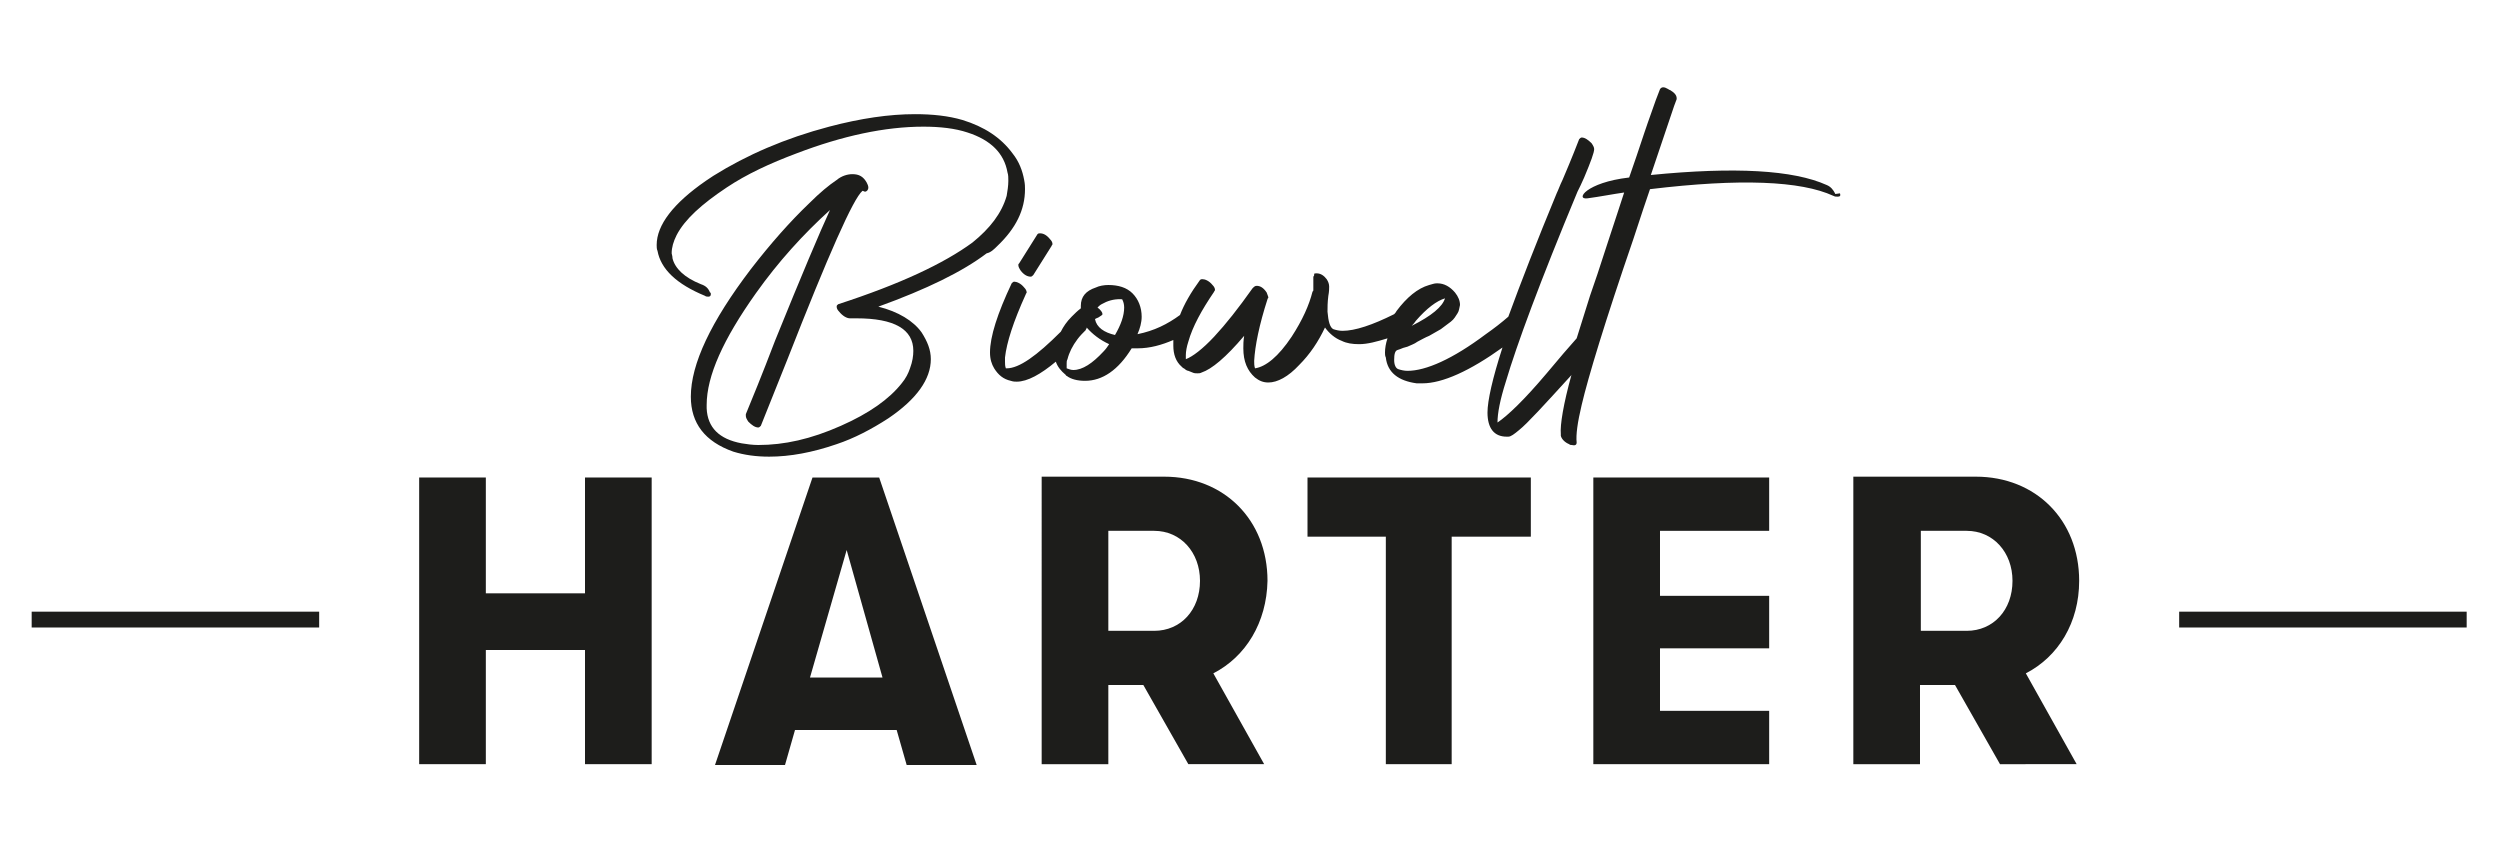
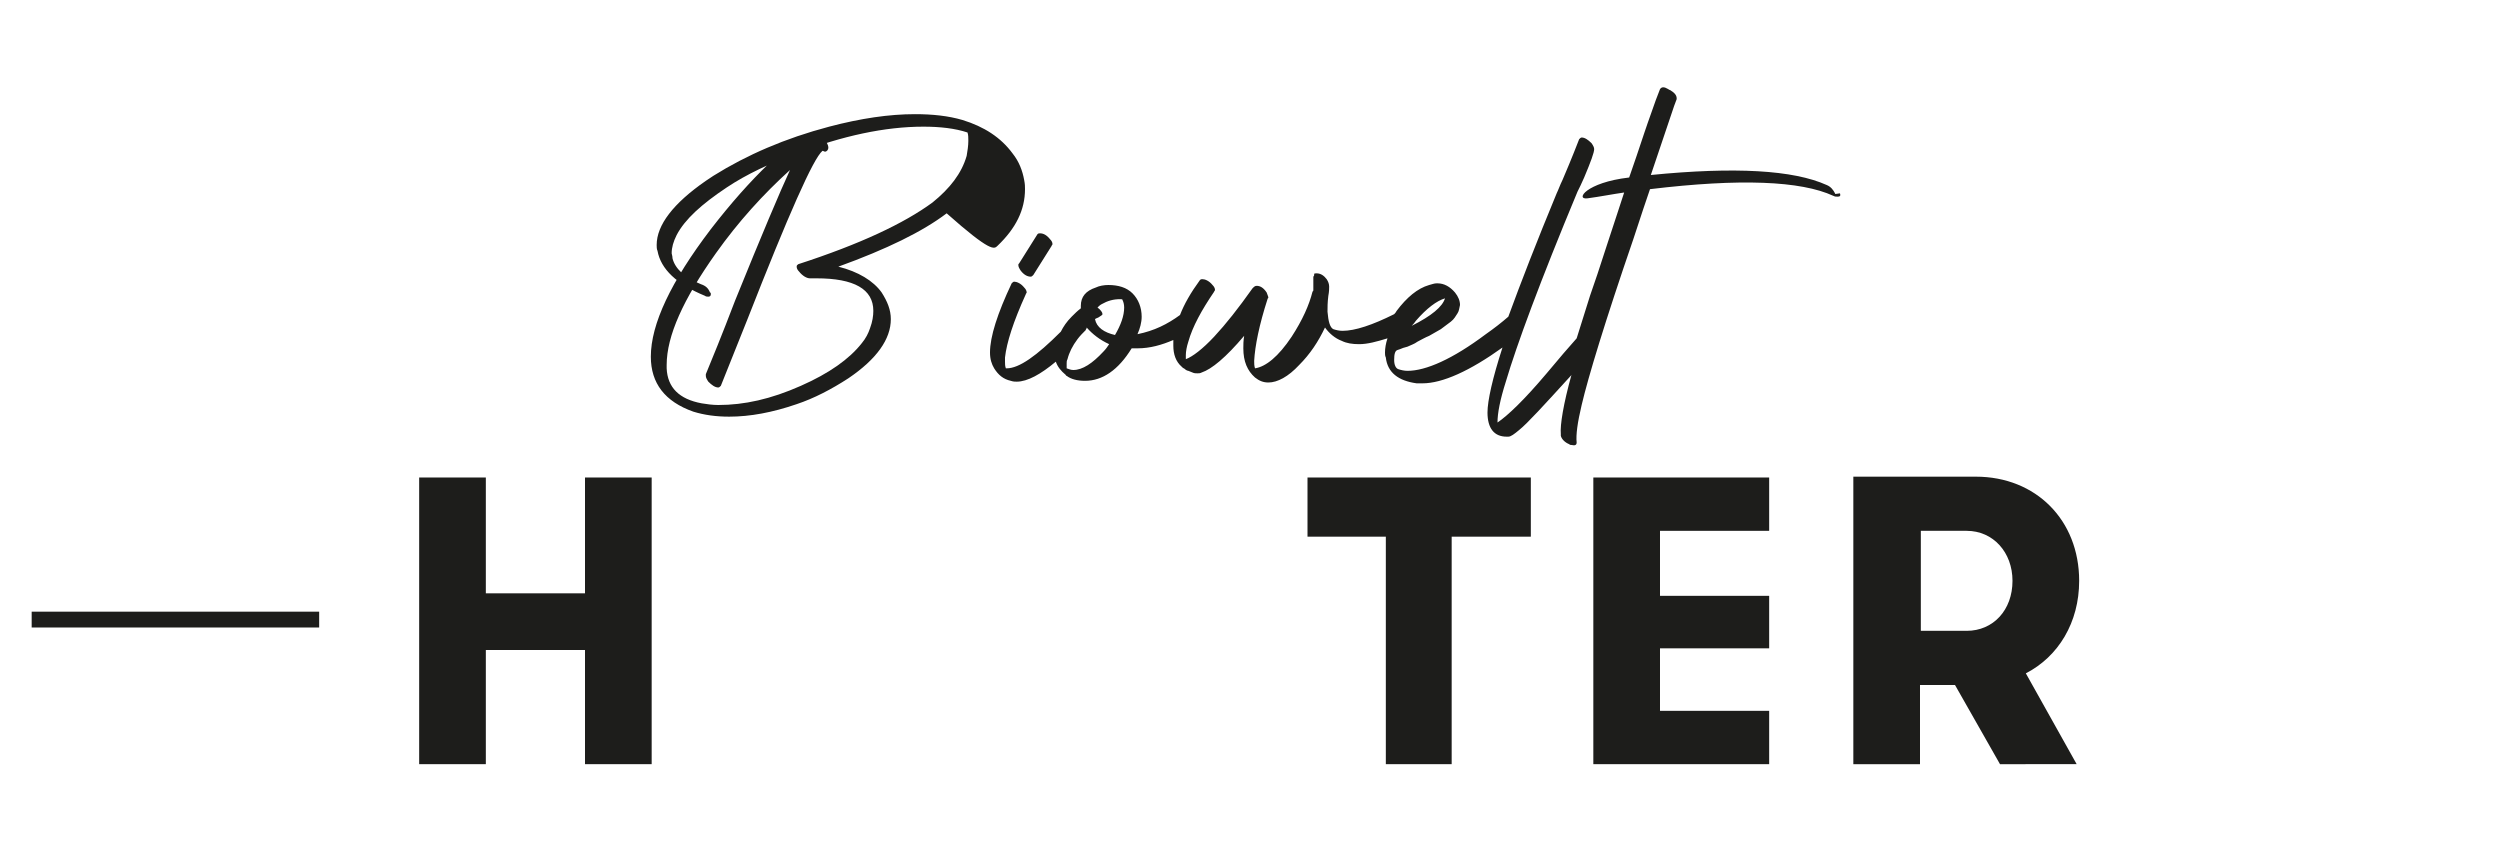
<svg xmlns="http://www.w3.org/2000/svg" version="1.1" id="Ebene_1" x="0px" y="0px" viewBox="0 0 300 102.6" style="enable-background:new 0 0 300 102.6;" xml:space="preserve">
  <style type="text/css">
	.st0{fill:#1D1D1B;}
</style>
  <g>
    <g>
      <path class="st0" d="M169.9,38.5c1.3-1.5,2.5-2.4,3.5-2.7c-0.3,1-1.6,2.1-4,3.3C169.5,39,169.7,38.8,169.9,38.5 M133.8,40.2    c-1.3-0.3-2.2-0.9-2.4-1.9c0.1-0.1,0.2-0.1,0.4-0.2c0.3-0.2,0.5-0.3,0.5-0.4c0-0.2-0.2-0.5-0.6-0.8c0.1-0.1,0.3-0.3,0.5-0.4    c0.7-0.4,1.4-0.6,2.2-0.6c0.2,0,0.3,0,0.3,0.1c0.1,0.2,0.2,0.5,0.2,0.9C134.9,37.9,134.5,39,133.8,40.2 M132.4,42.2    c-1.3,1.4-2.5,2.2-3.6,2.2c-0.3,0-0.5-0.1-0.8-0.2c0-0.1,0-0.3,0-0.6c0-0.2,0-0.3,0.1-0.5c0.2-0.8,0.6-1.6,1.2-2.4    c0.3-0.4,0.6-0.7,1-1.1c0-0.1,0-0.1,0.1-0.2c0,0,0,0,0-0.1c0.7,0.8,1.6,1.5,2.7,2C132.9,41.6,132.7,41.9,132.4,42.2 M220.2,23.2    c-0.2-0.4-0.5-0.8-1-1c-4-1.8-11-2.2-21.1-1.2c0.9-2.6,1.8-5.4,2.8-8.3l0.3-0.8v-0.1c0-0.4-0.3-0.7-0.8-1c0,0-0.1,0-0.2-0.1    c-0.5-0.3-0.8-0.3-1,0l-0.5,1.3c-0.3,0.9-0.8,2.2-1.4,4c-0.6,1.8-1.2,3.6-1.8,5.3c-5.2,0.6-6.5,2.7-5,2.5s3-0.5,4.4-0.7    c-0.4,1.3-1.1,3.3-2,6.1c-0.9,2.8-1.6,4.9-2.1,6.3c-0.6,1.9-1.1,3.5-1.6,5.1c-0.9,1-2.1,2.4-3.6,4.2c-2.7,3.2-4.7,5.1-5.9,5.9    c0-1.1,0.3-2.7,1-4.9c1.3-4.4,4.1-12,8.6-22.8c0.2-0.4,0.5-1,0.8-1.7c0.8-1.9,1.2-3,1.2-3.4c0-0.2-0.1-0.4-0.3-0.7    c-0.4-0.4-0.8-0.7-1.2-0.7c-0.1,0-0.2,0.1-0.3,0.2c-0.2,0.5-0.8,2.1-2,4.9c-0.3,0.6-0.5,1.2-0.7,1.6c-2.4,5.8-4.3,10.7-5.8,14.8    c-0.8,0.7-1.7,1.4-2.7,2.1c-4,3-7.2,4.4-9.4,4.4c-0.4,0-0.8-0.1-1.1-0.2c-0.3-0.1-0.5-0.5-0.5-1.1c0-0.7,0.1-1.1,0.4-1.2l0.3-0.1    c0.2-0.1,0.5-0.2,0.9-0.3c0.4-0.2,0.8-0.3,1.2-0.6c0.4-0.2,0.9-0.5,1.4-0.7c0.5-0.3,0.9-0.5,1.4-0.8c0.4-0.3,0.8-0.6,1.2-0.9    s0.6-0.7,0.8-1s0.2-0.6,0.3-1c0-0.5-0.2-1-0.6-1.5c-0.6-0.7-1.3-1.1-2.1-1.1h-0.1c-0.3,0-0.5,0.1-0.9,0.2    c-1.4,0.4-2.7,1.5-3.9,3.1c-0.1,0.2-0.2,0.3-0.3,0.4l0,0c-2.6,1.3-4.7,2-6.2,2c-0.4,0-0.8-0.1-1.1-0.2c-0.4-0.2-0.6-0.9-0.7-2.1    c0-0.5,0-1.1,0.1-1.9c0.1-0.5,0.1-0.9,0.1-1.1c0-0.3-0.1-0.6-0.3-0.9c-0.3-0.4-0.7-0.7-1.2-0.7c-0.2,0-0.3,0-0.3,0.1V33    c0,0,0,0.1-0.1,0.2c0,0.1,0,0.1,0,0.2s0,0.2,0,0.3c0,0.1,0,0.2,0,0.3c0,0.1,0,0.2,0,0.3c0,0.1,0,0.2,0,0.2c0,0.1,0,0.1,0,0.2    s0,0.1,0,0.1c0,0.1,0,0.1-0.1,0.2c-0.4,1.6-1.2,3.4-2.5,5.4c-1.6,2.4-3.1,3.6-4.4,3.8c-0.1-0.3-0.1-0.6-0.1-0.9    c0.1-1.8,0.6-4.3,1.6-7.4c0-0.1,0.1-0.1,0.1-0.2s-0.1-0.3-0.2-0.6c-0.4-0.6-0.8-0.8-1.2-0.8c-0.2,0-0.3,0.1-0.5,0.3    c-1.7,2.4-3.2,4.3-4.6,5.8c-1.4,1.5-2.6,2.4-3.4,2.7c0-0.1,0-0.2,0-0.5c0-0.4,0.1-1,0.3-1.6c0.5-1.8,1.6-3.8,3.1-6    c0-0.1,0.1-0.1,0.1-0.2c0-0.2-0.1-0.4-0.3-0.6c-0.4-0.5-0.9-0.7-1.2-0.7c-0.1,0-0.2,0-0.3,0.1c-1.1,1.5-1.9,2.9-2.4,4.2    c-1.5,1.1-3.1,1.9-5.1,2.3c0.3-0.7,0.5-1.4,0.5-2.1c0-1.1-0.4-2.1-1.1-2.8c-0.7-0.7-1.7-1-2.9-1c-0.5,0-1.1,0.1-1.5,0.3    c-1.2,0.4-1.8,1.1-1.8,2.2v0.1c0,0.1,0,0.1,0,0.2c-0.4,0.3-0.7,0.6-1.1,1c-0.6,0.6-1,1.2-1.3,1.8c-2.9,2.9-5,4.4-6.5,4.4h-0.1    c-0.1-0.3-0.1-0.5-0.1-0.8c0-0.1,0-0.3,0-0.5c0.2-1.8,1-4.3,2.5-7.6c0-0.1,0.1-0.1,0.1-0.2c0-0.2-0.1-0.4-0.3-0.6    c-0.4-0.5-0.9-0.7-1.2-0.7c-0.1,0-0.2,0.1-0.3,0.2c-1.7,3.6-2.6,6.4-2.6,8.3c0,0.8,0.2,1.4,0.5,1.9c0.5,0.8,1.1,1.3,2,1.5    c0.3,0.1,0.5,0.1,0.7,0.1c1.3,0,2.9-0.9,4.7-2.4c0.2,0.6,0.6,1.1,1.2,1.6c0,0,0,0.1,0.1,0.1c0.5,0.4,1.3,0.6,2.2,0.6    c2.1,0,4-1.3,5.6-3.9c0.2,0,0.4,0,0.7,0c1.5,0,2.9-0.4,4.3-1c0,0.2,0,0.4,0,0.7c0,1,0.3,1.9,1,2.5c0,0,0,0,0.1,0.1    s0.2,0.1,0.3,0.2c0.1,0.1,0.3,0.2,0.4,0.2c0.2,0.1,0.3,0.1,0.5,0.2c0.2,0.1,0.4,0.1,0.6,0.1c0.2,0,0.3,0,0.5-0.1    c1.2-0.4,2.9-1.8,5.1-4.4c-0.1,0.6-0.1,1.1-0.1,1.5c0,1.6,0.5,2.7,1.4,3.5c0.5,0.4,1,0.6,1.6,0.6c1.1,0,2.4-0.7,3.7-2.1    c1.3-1.3,2.3-2.8,3.1-4.5c0.5,0.7,1.2,1.3,2,1.6c0.6,0.3,1.3,0.4,2.1,0.4c1,0,2.1-0.3,3.4-0.7c-0.2,0.6-0.3,1.2-0.3,1.7    c0,0.2,0,0.4,0.1,0.6c0.2,1.8,1.5,2.8,3.7,3.1c0.1,0,0.4,0,0.7,0c2.4,0,5.7-1.5,9.6-4.3c-1.2,3.7-1.8,6.4-1.8,7.8    c0,1.9,0.8,2.9,2.3,2.9h0.2c0.3,0,0.7-0.3,1.3-0.8c1-0.8,3-3,6.1-6.4c0.1-0.1,0.2-0.2,0.2-0.3c-1,3.6-1.4,6.1-1.3,7.2    c0,0,0,0.1,0,0.2c0.1,0.4,0.5,0.8,1,1c0.1,0.1,0.2,0.1,0.3,0.1c0.4,0.1,0.6,0,0.6-0.3c-0.1-0.9,0.1-2.4,0.6-4.5    c0.8-3.4,2.8-10,6.2-19.9c0.9-2.8,1.6-4.8,2-6c10.8-1.3,18.1-1,22,0.8c0.2,0.1,0.3,0.1,0.5,0.1c0.3,0,0.4-0.1,0.3-0.4    C220.2,23.3,220.2,23.3,220.2,23.2" />
      <path class="st0" d="M122.2,31.8c0,0.2,0.1,0.4,0.3,0.7c0.4,0.5,0.8,0.7,1.2,0.7c0.1,0,0.2-0.1,0.3-0.2l2.2-3.5    c0-0.1,0.1-0.1,0.1-0.2c0-0.2-0.1-0.4-0.3-0.6c-0.4-0.5-0.8-0.7-1.2-0.7c-0.1,0-0.2,0-0.3,0.1l-2.2,3.5    C122.2,31.7,122.2,31.7,122.2,31.8" />
-       <path class="st0" d="M119.7,29.5c2.2-2.1,3.3-4.3,3.3-6.8c0-0.3,0-0.6-0.1-1.1c-0.2-1.1-0.6-2.2-1.4-3.2c-1.4-1.9-3.4-3.2-6-4    c-1.7-0.5-3.6-0.7-5.7-0.7c-3.1,0-6.5,0.5-10.3,1.5c-5.3,1.4-9.9,3.4-13.9,5.9c-0.3,0.2-0.6,0.4-0.9,0.6c-3.9,2.7-5.9,5.3-5.9,7.7    c0,0.2,0,0.5,0.1,0.7c0.4,2.2,2.3,4,5.7,5.4c0.1,0.1,0.3,0.1,0.4,0.1c0.2,0,0.3-0.1,0.3-0.3c0-0.1,0-0.2-0.1-0.2    c-0.2-0.5-0.5-0.8-1.1-1c-2-0.8-3.1-1.9-3.4-3.1c0-0.3-0.1-0.5-0.1-0.6c0-0.7,0.2-1.4,0.6-2.2c1-1.9,3-3.7,6-5.7    c2.4-1.6,5.2-2.9,8.4-4.1c5.5-2.1,10.6-3.2,15.2-3.2c2,0,3.8,0.2,5.3,0.7c2.8,0.9,4.4,2.5,4.8,4.8c0.1,0.3,0.1,0.6,0.1,1    c0,0.6-0.1,1.2-0.2,1.8c-0.6,2.1-2,3.9-4.1,5.6c-3.4,2.5-8.7,5-16.1,7.4c-0.1,0.1-0.2,0.1-0.2,0.3c0,0.2,0.1,0.4,0.3,0.6    c0.4,0.5,0.9,0.8,1.3,0.8h0.1h0.7c4.5,0,6.8,1.3,6.8,3.9c0,0.6-0.1,1.3-0.4,2.1c-0.2,0.6-0.5,1.2-1,1.8c-1.5,1.9-3.9,3.6-7.3,5.1    c-3.6,1.6-6.8,2.3-9.9,2.3c-0.7,0-1.4-0.1-2-0.2c-2.7-0.5-4.1-1.9-4.2-4.2v-0.4c0-3.5,2-7.9,5.9-13.4c2.7-3.8,5.7-7.1,8.9-10    c-1.2,2.6-3.4,7.8-6.6,15.7c-1.6,4.2-2.8,7.1-3.5,8.8c0,0,0,0.1,0,0.2c0,0.2,0.1,0.4,0.3,0.7c0.4,0.4,0.8,0.7,1.2,0.7    c0.1,0,0.2-0.1,0.3-0.2c0.3-0.7,1.3-3.3,3.2-8c4.9-12.5,7.9-19.3,9-20.2c0.1,0,0.2,0.1,0.3,0.1c0.2,0,0.4-0.2,0.4-0.5    c0-0.2-0.1-0.4-0.2-0.6c-0.4-0.7-0.9-1-1.7-1c-0.6,0-1.3,0.2-1.9,0.7c-0.9,0.6-2,1.5-3.3,2.8c-2.3,2.2-4.6,4.8-7,7.9    c-4.8,6.3-7.2,11.4-7.2,15.3c0,3.2,1.7,5.4,5.1,6.6c1.3,0.4,2.7,0.6,4.3,0.6c2.5,0,5.2-0.5,8.1-1.5c2.1-0.7,4.2-1.8,6.2-3.1    c3.4-2.3,5.1-4.7,5.1-7.1c0-1.1-0.4-2.1-1.1-3.2c-1-1.4-2.8-2.5-5.2-3.1c5.8-2.1,10.1-4.2,13-6.4    C118.9,30.3,119.3,29.9,119.7,29.5" />
+       <path class="st0" d="M119.7,29.5c2.2-2.1,3.3-4.3,3.3-6.8c0-0.3,0-0.6-0.1-1.1c-0.2-1.1-0.6-2.2-1.4-3.2c-1.4-1.9-3.4-3.2-6-4    c-1.7-0.5-3.6-0.7-5.7-0.7c-3.1,0-6.5,0.5-10.3,1.5c-5.3,1.4-9.9,3.4-13.9,5.9c-0.3,0.2-0.6,0.4-0.9,0.6c-3.9,2.7-5.9,5.3-5.9,7.7    c0,0.2,0,0.5,0.1,0.7c0.4,2.2,2.3,4,5.7,5.4c0.1,0.1,0.3,0.1,0.4,0.1c0.2,0,0.3-0.1,0.3-0.3c0-0.1,0-0.2-0.1-0.2    c-0.2-0.5-0.5-0.8-1.1-1c-2-0.8-3.1-1.9-3.4-3.1c0-0.3-0.1-0.5-0.1-0.6c0-0.7,0.2-1.4,0.6-2.2c1-1.9,3-3.7,6-5.7    c2.4-1.6,5.2-2.9,8.4-4.1c5.5-2.1,10.6-3.2,15.2-3.2c2,0,3.8,0.2,5.3,0.7c0.1,0.3,0.1,0.6,0.1,1    c0,0.6-0.1,1.2-0.2,1.8c-0.6,2.1-2,3.9-4.1,5.6c-3.4,2.5-8.7,5-16.1,7.4c-0.1,0.1-0.2,0.1-0.2,0.3c0,0.2,0.1,0.4,0.3,0.6    c0.4,0.5,0.9,0.8,1.3,0.8h0.1h0.7c4.5,0,6.8,1.3,6.8,3.9c0,0.6-0.1,1.3-0.4,2.1c-0.2,0.6-0.5,1.2-1,1.8c-1.5,1.9-3.9,3.6-7.3,5.1    c-3.6,1.6-6.8,2.3-9.9,2.3c-0.7,0-1.4-0.1-2-0.2c-2.7-0.5-4.1-1.9-4.2-4.2v-0.4c0-3.5,2-7.9,5.9-13.4c2.7-3.8,5.7-7.1,8.9-10    c-1.2,2.6-3.4,7.8-6.6,15.7c-1.6,4.2-2.8,7.1-3.5,8.8c0,0,0,0.1,0,0.2c0,0.2,0.1,0.4,0.3,0.7c0.4,0.4,0.8,0.7,1.2,0.7    c0.1,0,0.2-0.1,0.3-0.2c0.3-0.7,1.3-3.3,3.2-8c4.9-12.5,7.9-19.3,9-20.2c0.1,0,0.2,0.1,0.3,0.1c0.2,0,0.4-0.2,0.4-0.5    c0-0.2-0.1-0.4-0.2-0.6c-0.4-0.7-0.9-1-1.7-1c-0.6,0-1.3,0.2-1.9,0.7c-0.9,0.6-2,1.5-3.3,2.8c-2.3,2.2-4.6,4.8-7,7.9    c-4.8,6.3-7.2,11.4-7.2,15.3c0,3.2,1.7,5.4,5.1,6.6c1.3,0.4,2.7,0.6,4.3,0.6c2.5,0,5.2-0.5,8.1-1.5c2.1-0.7,4.2-1.8,6.2-3.1    c3.4-2.3,5.1-4.7,5.1-7.1c0-1.1-0.4-2.1-1.1-3.2c-1-1.4-2.8-2.5-5.2-3.1c5.8-2.1,10.1-4.2,13-6.4    C118.9,30.3,119.3,29.9,119.7,29.5" />
    </g>
    <polygon class="st0" points="70.2,57.3 70.2,71.2 58.3,71.2 58.3,57.3 50.3,57.3 50.3,91.7 58.3,91.7 58.3,78 70.2,78 70.2,91.7    78.2,91.7 78.2,57.3  " />
-     <path class="st0" d="M101.6,66l4.3,15.3h-8.7L101.6,66z M97.5,57.3L85.8,91.8h8.4l1.2-4.2h12.2l1.2,4.2h8.4l-11.7-34.5H97.5z" />
    <g>
-       <path class="st0" d="M133,75.7h5.5c3.2,0,5.5-2.5,5.5-6c0-3.4-2.3-6-5.5-6H133V75.7z M145.6,80.8l6.1,10.9h-9.1l-5.4-9.5H133v9.5    h-8V57.2h14.7c7.2,0,12.4,5.2,12.4,12.5C152,74.7,149.5,78.8,145.6,80.8" />
-     </g>
+       </g>
    <polygon class="st0" points="156.9,57.3 156.9,64.4 166.3,64.4 166.3,91.7 174.2,91.7 174.2,64.4 183.7,64.4 183.7,57.3  " />
    <polygon class="st0" points="191.2,57.3 191.2,91.7 212.3,91.7 212.3,85.3 199.2,85.3 199.2,77.8 212.3,77.8 212.3,71.5    199.2,71.5 199.2,63.7 212.3,63.7 212.3,57.3  " />
    <g>
      <path class="st0" d="M230.5,75.7h5.5c3.2,0,5.5-2.5,5.5-6c0-3.4-2.3-6-5.5-6h-5.5V75.7z M243.1,80.8l6.1,10.9H240l-5.4-9.5h-4.2    v9.5h-8V57.2h14.7c7.2,0,12.4,5.2,12.4,12.5C249.5,74.7,247,78.8,243.1,80.8" />
    </g>
-     <rect x="261.5" y="73.4" class="st0" width="34.5" height="1.9" />
    <rect x="3.8" y="73.4" class="st0" width="34.5" height="1.9" />
  </g>
</svg>